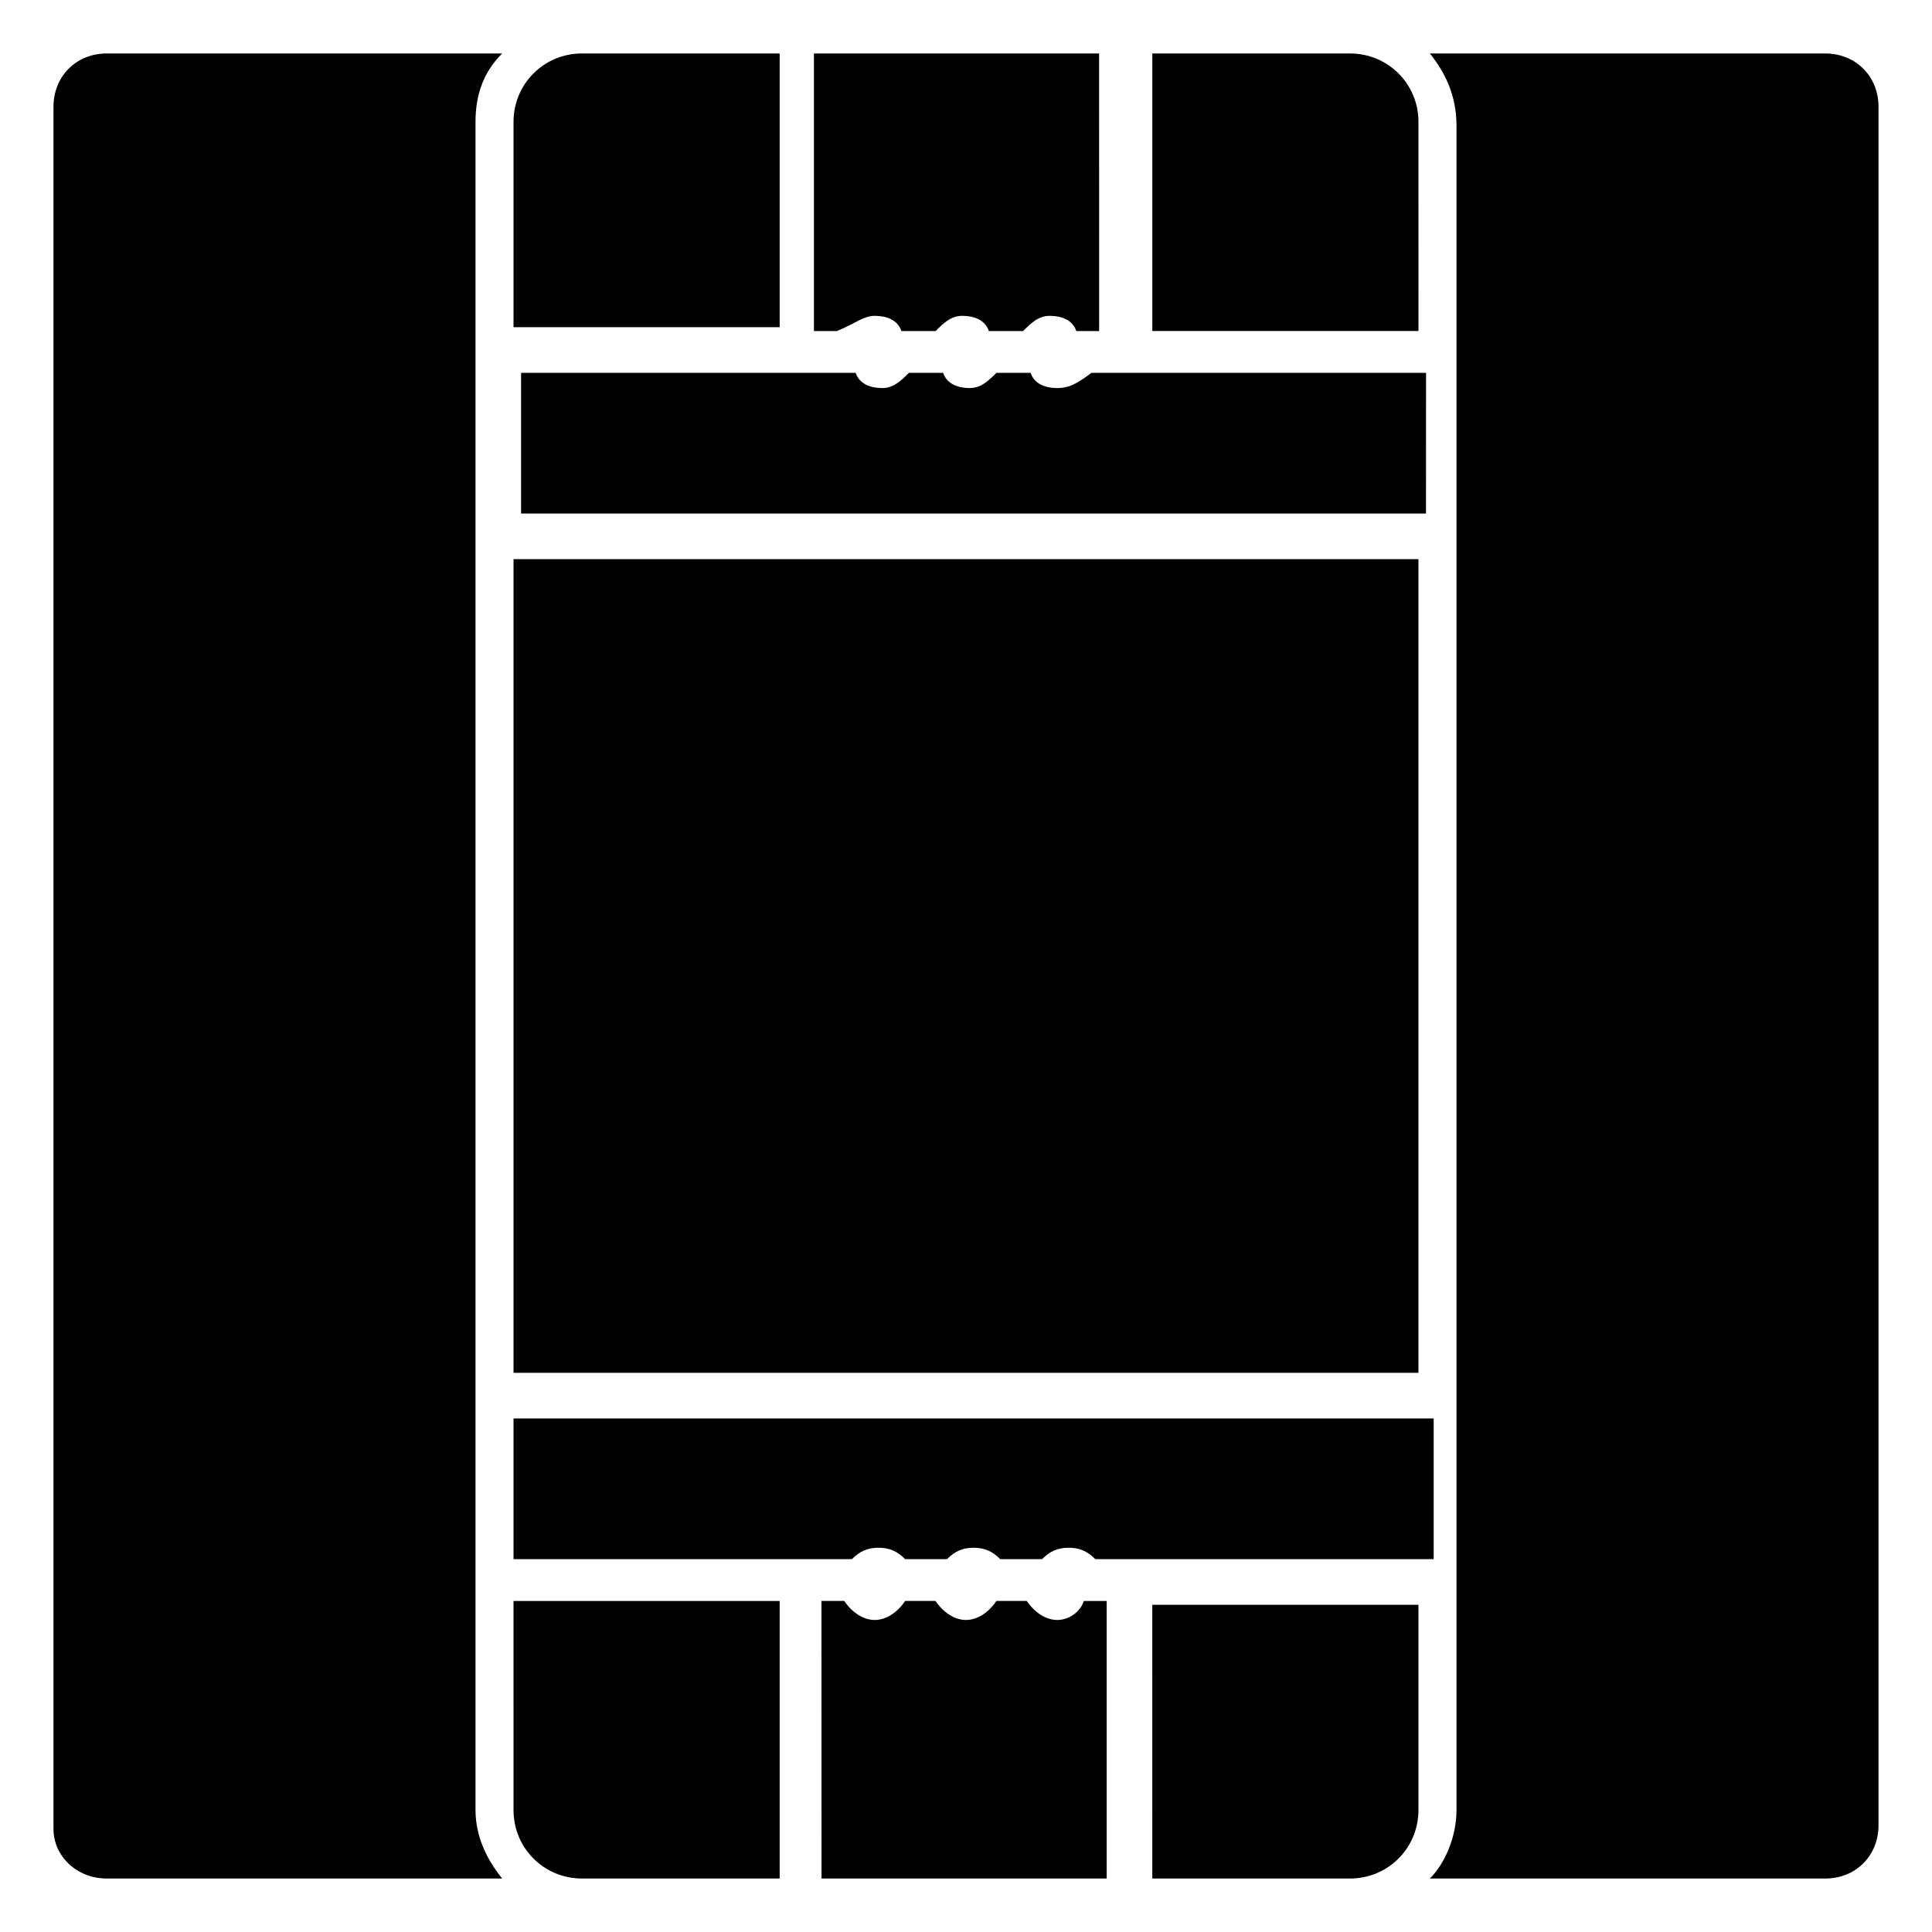
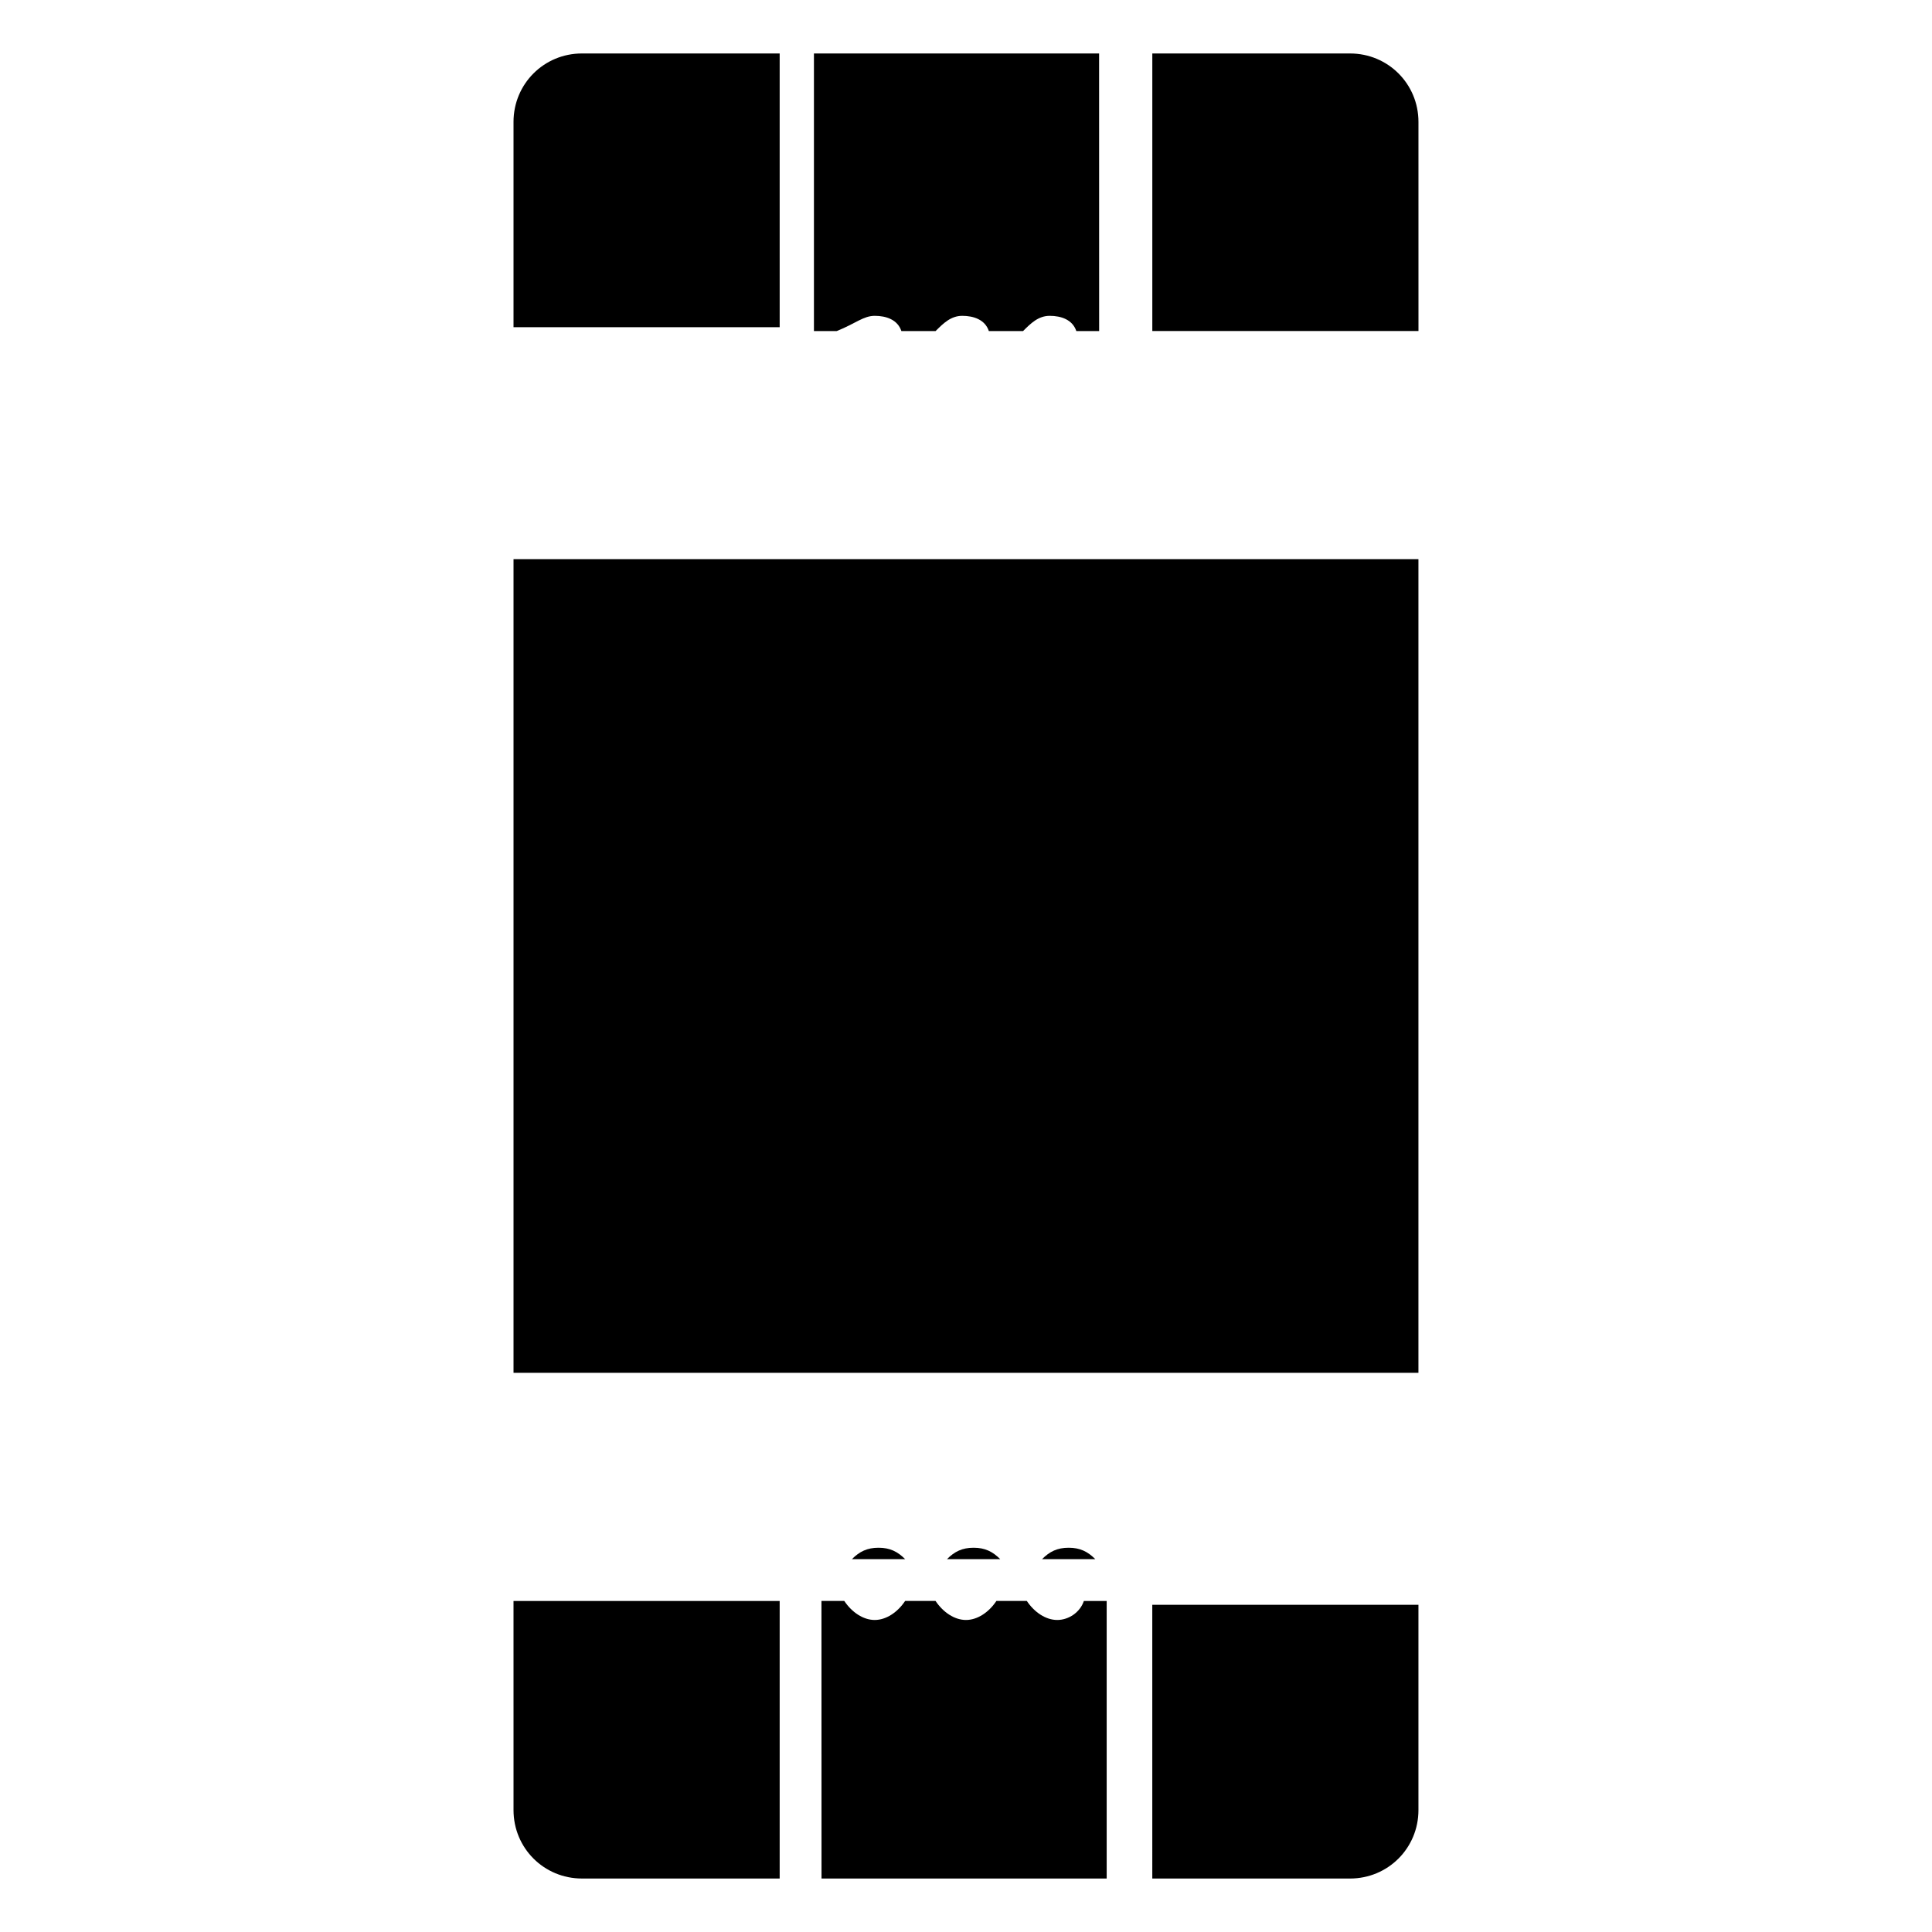
<svg xmlns="http://www.w3.org/2000/svg" fill="#000000" width="800px" height="800px" version="1.1" viewBox="144 144 512 512">
  <g>
-     <path d="m277.07 158.17h-104.79c-8.062 0-14.105 6.043-14.105 14.105v456.45c0 7.051 6.043 13.098 14.105 13.098h104.79c-4.031-5.039-7.055-11.082-7.055-18.137v-447.38c0-7.055 2.016-13.102 7.055-18.137z" />
-     <path d="m627.72 158.17h-104.79c4.031 5.039 7.055 11.082 7.055 19.145v446.38c0 7.055-3.023 14.105-7.055 18.137h104.79c8.062 0 14.105-6.047 14.105-14.105v-455.45c0-8.062-6.047-14.105-14.109-14.105z" />
    <path d="m375.82 227.7c3.023 0 6.047 1.008 7.055 4.031h9.07c2.016-2.016 4.031-4.031 7.055-4.031 3.023 0 6.047 1.008 7.055 4.031h9.07c2.016-2.016 4.031-4.031 7.055-4.031 3.023 0 6.047 1.008 7.055 4.031h6.047l-0.012-73.555h-75.57v73.555h6.047c5.035-2.016 7.051-4.031 10.074-4.031z" />
    <path d="m350.62 158.17h-52.395c-10.078 0-18.137 8.062-18.137 18.137v54.41h70.535z" />
    <path d="m501.77 158.17h-52.395v73.555h70.535l-0.004-55.418c0-10.078-8.062-18.137-18.137-18.137z" />
-     <path d="m424.18 246.84c-3.023 0-6.047-1.008-7.055-4.031h-9.07c-2.016 2.016-4.031 4.031-7.055 4.031s-6.047-1.008-7.055-4.031h-9.07c-2.016 2.016-4.031 4.031-7.055 4.031-3.023 0-6.047-1.008-7.055-4.031h-88.672v37.281h239.81l0.016-37.281h-88.672c-4.031 3.023-6.047 4.031-9.07 4.031z" />
    <path d="m280.09 292.18h239.81v215.63h-239.81z" />
    <path d="m449.37 641.83h52.395c10.078 0 18.137-8.062 18.137-18.137v-54.41h-70.535z" />
-     <path d="m280.09 557.19h89.676c2.016-2.016 4.031-3.023 7.055-3.023 3.023 0 5.039 1.008 7.055 3.023h11.082c2.016-2.016 4.031-3.023 7.055-3.023s5.039 1.008 7.055 3.023h11.082c2.016-2.016 4.031-3.023 7.055-3.023 3.023 0 5.039 1.008 7.055 3.023h89.68v-37.281h-243.85z" />
+     <path d="m280.09 557.19h89.676c2.016-2.016 4.031-3.023 7.055-3.023 3.023 0 5.039 1.008 7.055 3.023h11.082c2.016-2.016 4.031-3.023 7.055-3.023s5.039 1.008 7.055 3.023h11.082c2.016-2.016 4.031-3.023 7.055-3.023 3.023 0 5.039 1.008 7.055 3.023h89.68h-243.85z" />
    <path d="m280.09 623.69c0 10.078 8.062 18.137 18.137 18.137h52.395v-73.555h-70.535z" />
    <path d="m424.18 573.31c-3.023 0-6.047-2.016-8.062-5.039h-8.062c-2.016 3.023-5.039 5.039-8.062 5.039-3.023 0-6.047-2.016-8.062-5.039h-8.062c-2.016 3.023-5.039 5.039-8.062 5.039-3.023 0-6.047-2.016-8.062-5.039h-6.047l0.016 73.559h75.57v-73.555h-6.047c-1.008 3.019-4.031 5.035-7.055 5.035z" />
  </g>
</svg>